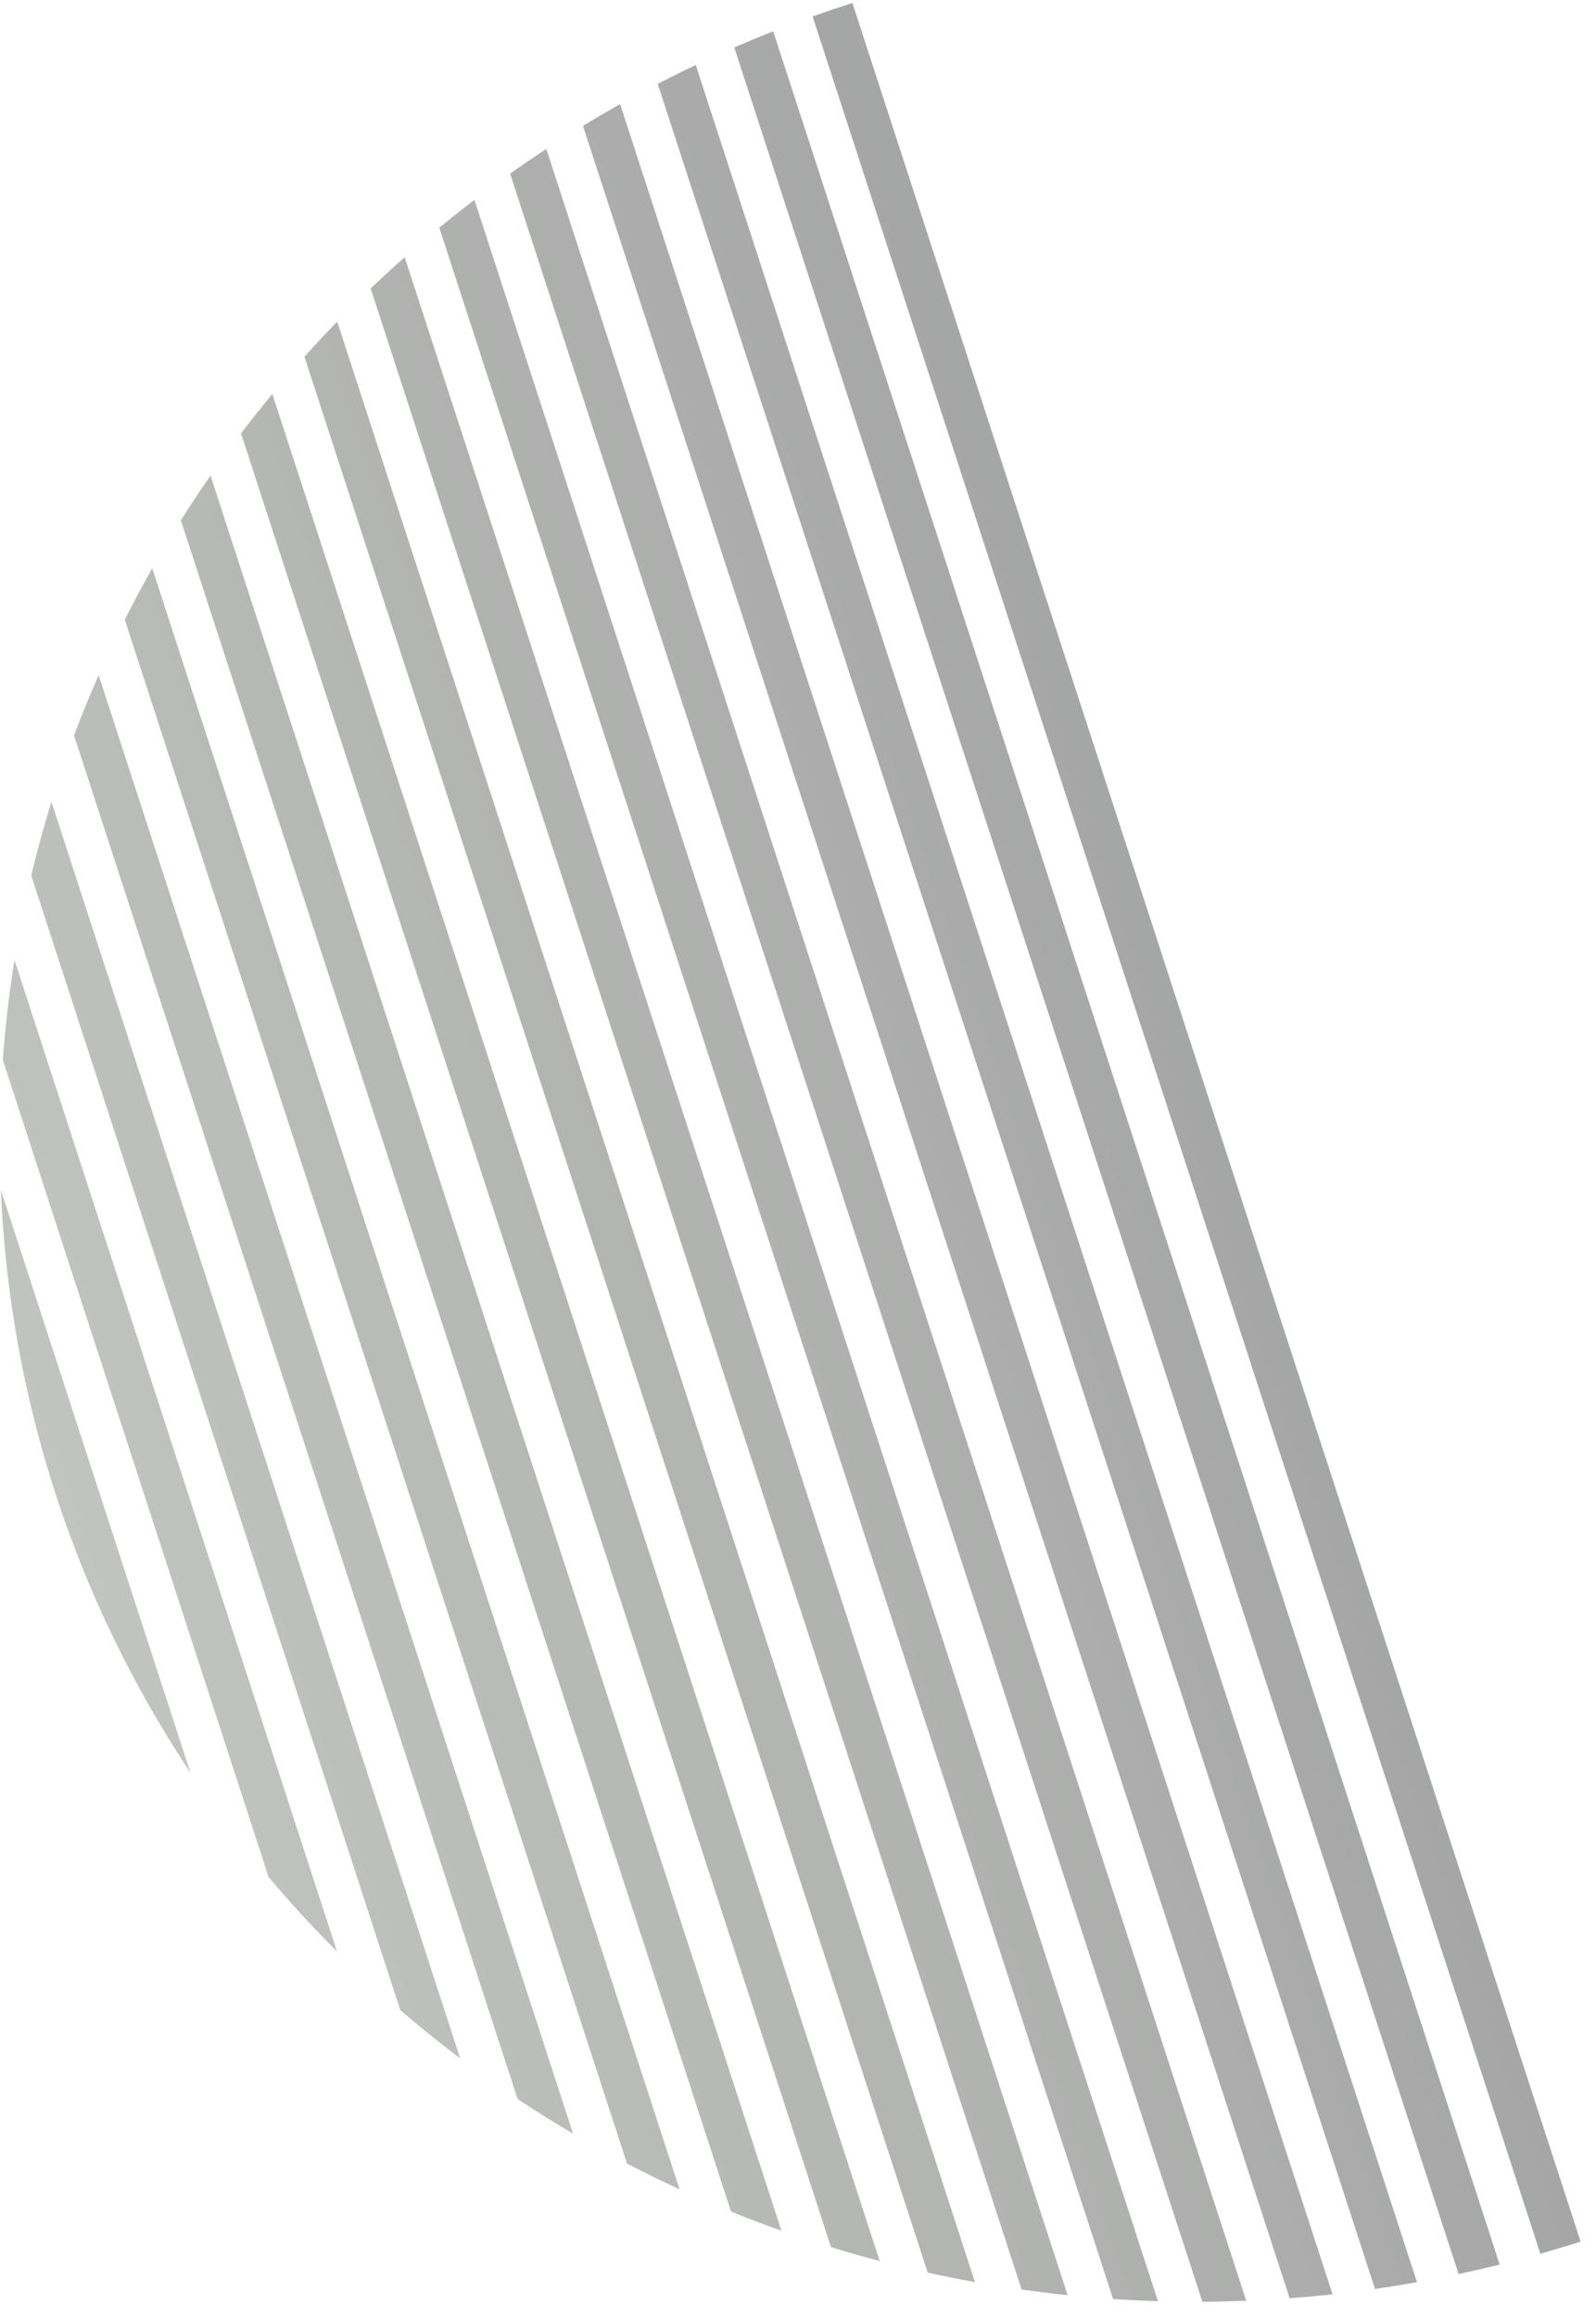
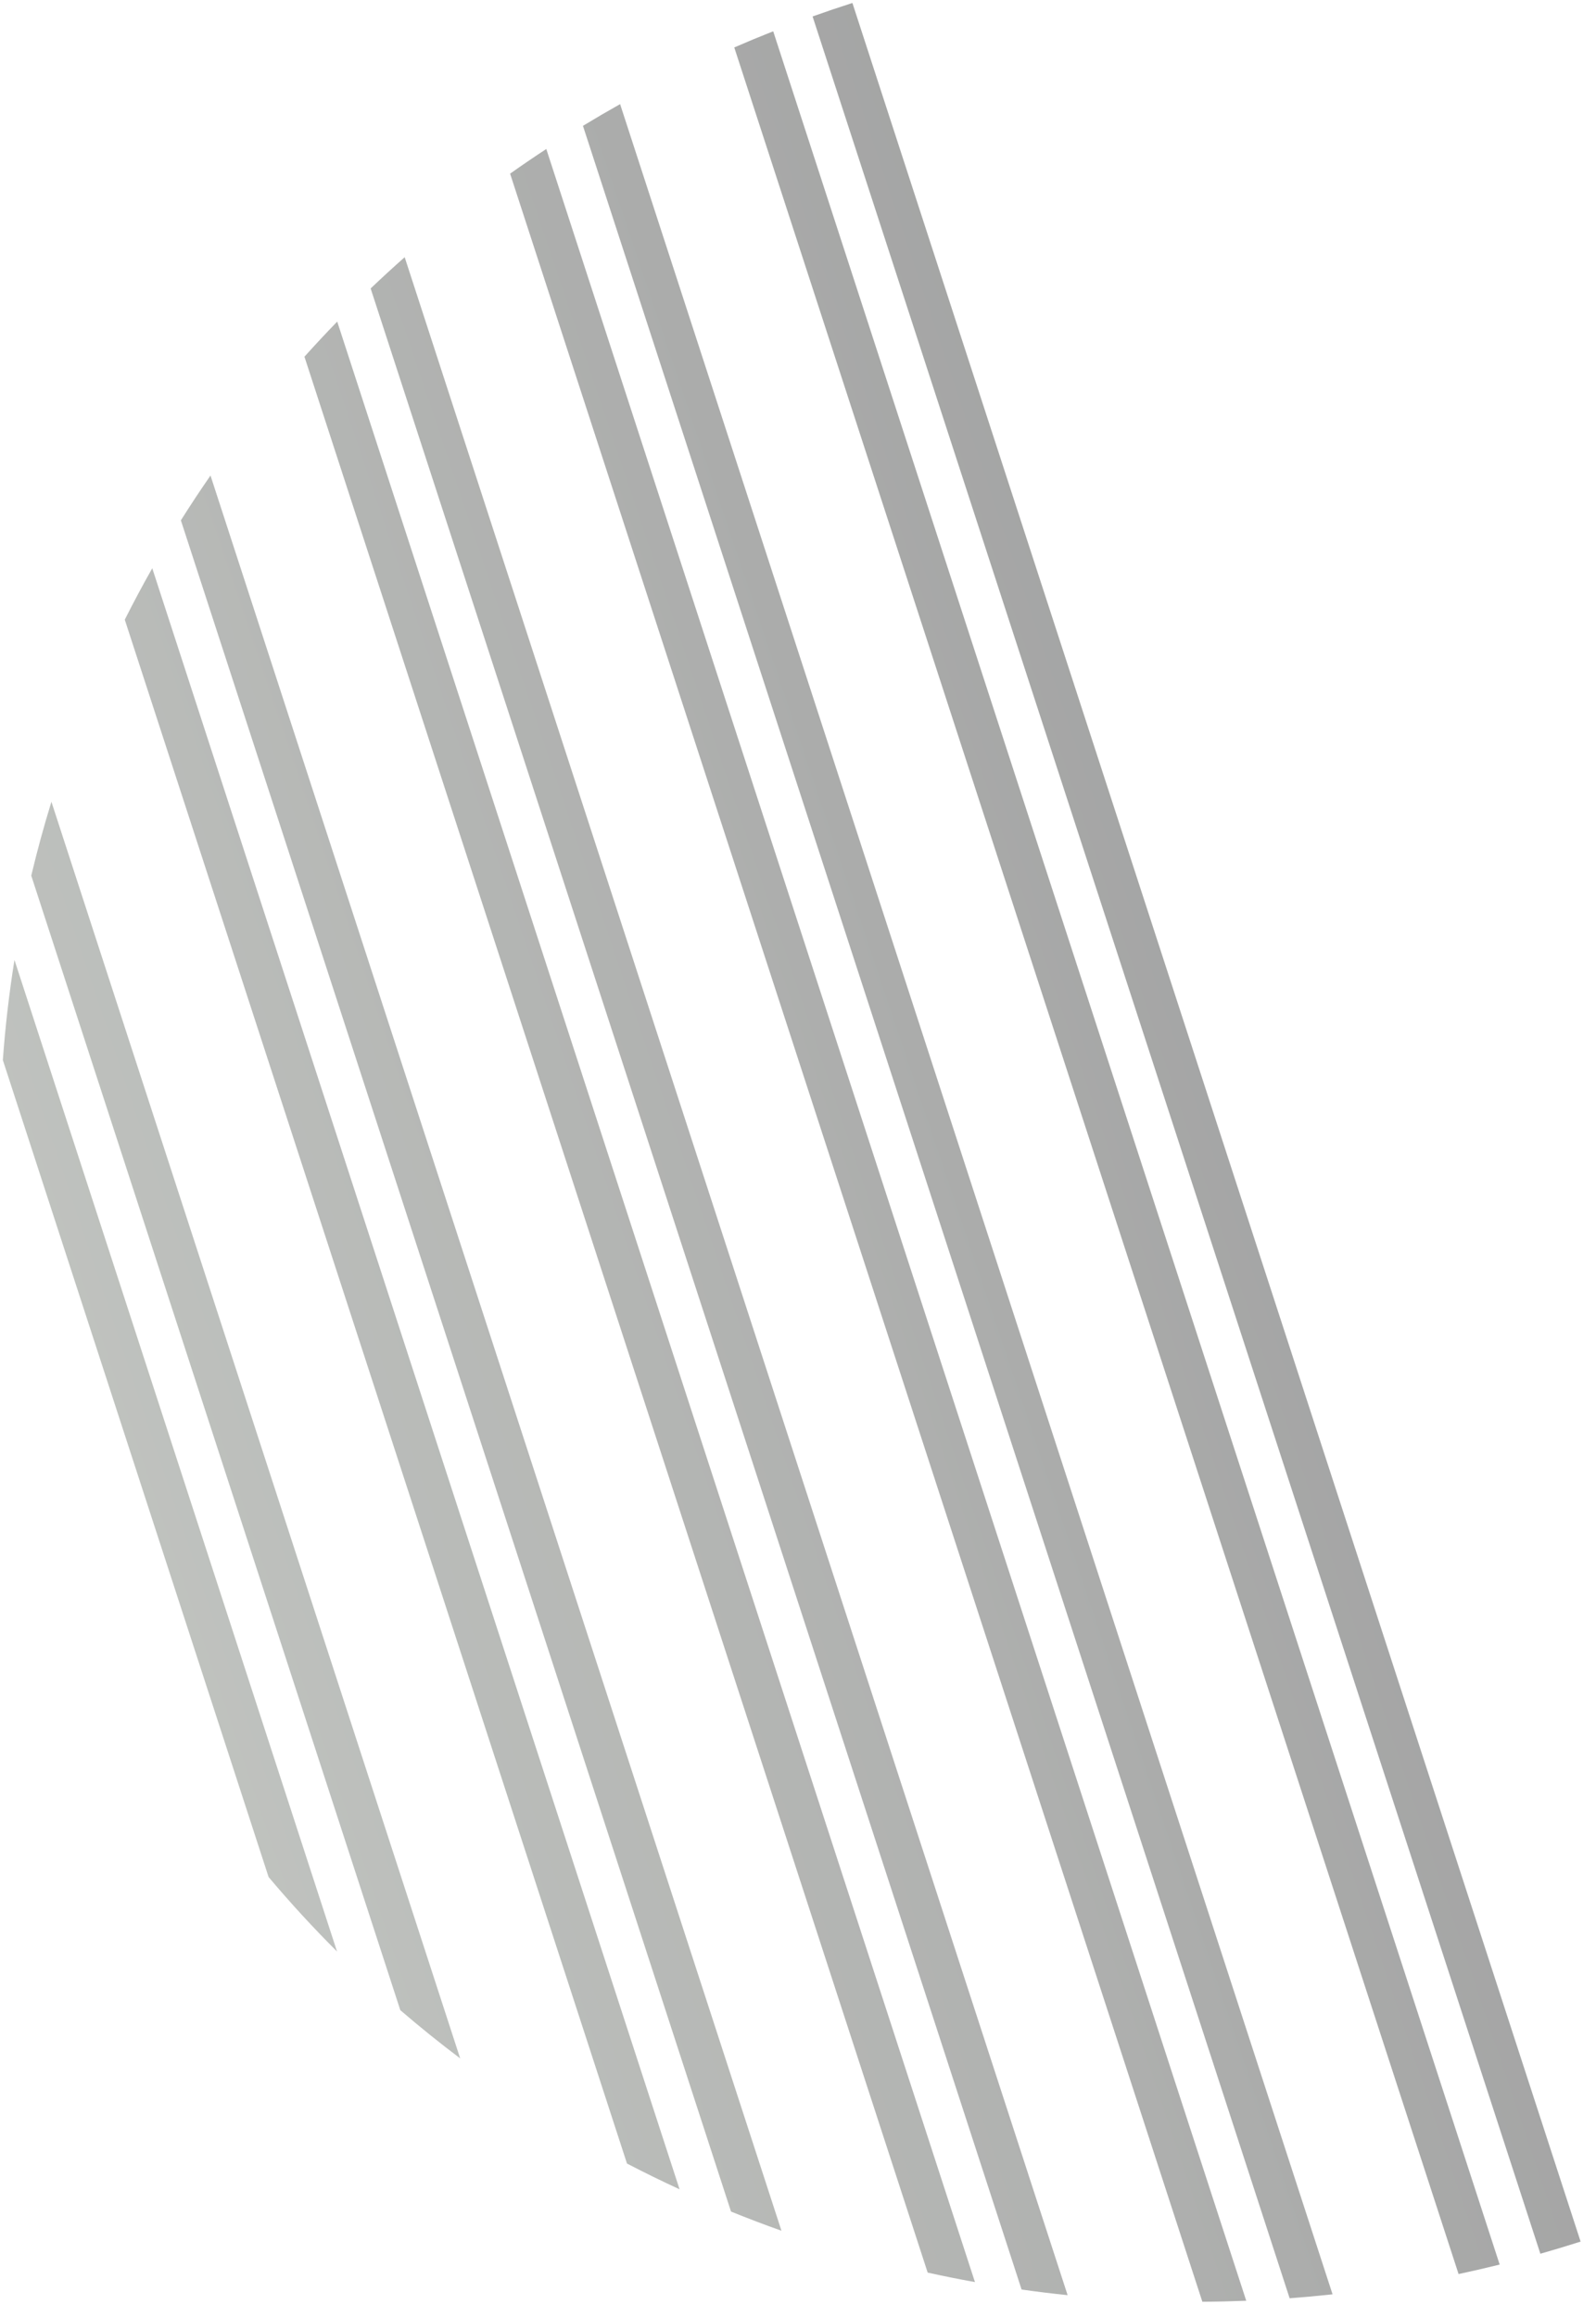
<svg xmlns="http://www.w3.org/2000/svg" width="93" height="135" viewBox="0 0 93 135" fill="none">
  <path d="M19.639 113.704C18.245 112.314 16.915 110.866 15.651 109.364L0.166 61.765C0.306 59.814 0.532 57.867 0.843 55.931L19.639 113.704Z" fill="url(#paint0_linear_2560_27)" fill-opacity="0.4" />
  <path d="M26.815 119.931C25.619 119.031 24.455 118.093 23.326 117.121L1.821 51.019C2.164 49.575 2.556 48.14 2.996 46.715L26.815 119.931Z" fill="url(#paint1_linear_2560_27)" fill-opacity="0.4" />
-   <path d="M33.394 124.319C32.295 123.673 31.217 122.999 30.161 122.298L4.315 42.853C4.759 41.672 5.236 40.5 5.748 39.338L33.394 124.319Z" fill="url(#paint2_linear_2560_27)" fill-opacity="0.4" />
  <path d="M39.599 127.559C39.083 127.321 38.569 127.077 38.058 126.827C37.546 126.576 37.039 126.32 36.535 126.058L7.271 36.105C7.525 35.6 7.786 35.098 8.053 34.597C8.32 34.098 8.593 33.601 8.872 33.109L39.599 127.559Z" fill="url(#paint3_linear_2560_27)" fill-opacity="0.4" />
  <path d="M45.536 129.973C44.549 129.623 43.569 129.25 42.597 128.856L10.54 30.317C11.096 29.433 11.672 28.563 12.266 27.706L45.536 129.973Z" fill="url(#paint4_linear_2560_27)" fill-opacity="0.4" />
-   <path d="M51.261 131.737C50.31 131.487 49.364 131.217 48.422 130.928L14.044 25.256C14.637 24.476 15.246 23.708 15.871 22.953L51.261 131.737Z" fill="url(#paint5_linear_2560_27)" fill-opacity="0.4" />
  <path d="M56.811 132.964C55.889 132.798 54.971 132.614 54.056 132.412L17.74 20.783C18.363 20.089 19 19.407 19.65 18.737L56.811 132.964Z" fill="url(#paint6_linear_2560_27)" fill-opacity="0.4" />
  <path d="M62.211 133.727C61.315 133.634 60.421 133.525 59.529 133.399L21.598 16.807C22.247 16.188 22.909 15.58 23.581 14.985L62.211 133.727Z" fill="url(#paint7_linear_2560_27)" fill-opacity="0.4" />
-   <path d="M67.476 134.077C66.603 134.051 65.731 134.009 64.86 133.951L25.598 13.266C26.27 12.714 26.953 12.174 27.646 11.645L67.476 134.077Z" fill="url(#paint8_linear_2560_27)" fill-opacity="0.4" />
  <path d="M72.619 134.052C71.767 134.086 70.915 134.106 70.062 134.11L29.724 10.118C30.418 9.627 31.121 9.148 31.833 8.681L72.619 134.052Z" fill="url(#paint9_linear_2560_27)" fill-opacity="0.4" />
  <path d="M77.649 133.677C76.816 133.768 75.982 133.845 75.148 133.907L33.969 7.332C34.683 6.898 35.404 6.477 36.134 6.067L77.649 133.677Z" fill="url(#paint10_linear_2560_27)" fill-opacity="0.4" />
-   <path d="M82.57 132.971C81.755 133.116 80.939 133.247 80.122 133.365L38.325 4.886C39.057 4.507 39.796 4.14 40.542 3.785L82.57 132.971Z" fill="url(#paint11_linear_2560_27)" fill-opacity="0.4" />
  <path d="M87.387 131.944C86.591 132.142 85.792 132.326 84.992 132.497L42.786 2.764C43.536 2.438 44.292 2.124 45.055 1.823L87.387 131.944Z" fill="url(#paint12_linear_2560_27)" fill-opacity="0.4" />
  <path d="M92.103 130.605C91.324 130.854 90.542 131.09 89.758 131.313L47.35 0.959C48.117 0.684 48.891 0.422 49.67 0.173L92.103 130.605Z" fill="url(#paint13_linear_2560_27)" fill-opacity="0.4" />
-   <path d="M0.052 69.333L11.099 103.291C7.778 98.293 5.125 92.844 3.243 87.059C1.361 81.275 0.302 75.314 0.052 69.333Z" fill="url(#paint14_linear_2560_27)" fill-opacity="0.4" />
  <defs>
    <linearGradient id="paint0_linear_2560_27" x1="3.243" y1="87.059" x2="75.883" y2="62.638" gradientUnits="userSpaceOnUse">
      <stop stop-color="#646B62" />
      <stop offset="1" stop-color="#191A1A" />
    </linearGradient>
    <linearGradient id="paint1_linear_2560_27" x1="3.243" y1="87.059" x2="75.883" y2="62.638" gradientUnits="userSpaceOnUse">
      <stop stop-color="#646B62" />
      <stop offset="1" stop-color="#191A1A" />
    </linearGradient>
    <linearGradient id="paint2_linear_2560_27" x1="3.243" y1="87.059" x2="75.883" y2="62.638" gradientUnits="userSpaceOnUse">
      <stop stop-color="#646B62" />
      <stop offset="1" stop-color="#191A1A" />
    </linearGradient>
    <linearGradient id="paint3_linear_2560_27" x1="3.243" y1="87.059" x2="75.883" y2="62.638" gradientUnits="userSpaceOnUse">
      <stop stop-color="#646B62" />
      <stop offset="1" stop-color="#191A1A" />
    </linearGradient>
    <linearGradient id="paint4_linear_2560_27" x1="3.243" y1="87.059" x2="75.883" y2="62.638" gradientUnits="userSpaceOnUse">
      <stop stop-color="#646B62" />
      <stop offset="1" stop-color="#191A1A" />
    </linearGradient>
    <linearGradient id="paint5_linear_2560_27" x1="3.243" y1="87.059" x2="75.883" y2="62.638" gradientUnits="userSpaceOnUse">
      <stop stop-color="#646B62" />
      <stop offset="1" stop-color="#191A1A" />
    </linearGradient>
    <linearGradient id="paint6_linear_2560_27" x1="3.243" y1="87.059" x2="75.883" y2="62.638" gradientUnits="userSpaceOnUse">
      <stop stop-color="#646B62" />
      <stop offset="1" stop-color="#191A1A" />
    </linearGradient>
    <linearGradient id="paint7_linear_2560_27" x1="3.243" y1="87.059" x2="75.883" y2="62.638" gradientUnits="userSpaceOnUse">
      <stop stop-color="#646B62" />
      <stop offset="1" stop-color="#191A1A" />
    </linearGradient>
    <linearGradient id="paint8_linear_2560_27" x1="3.243" y1="87.059" x2="75.883" y2="62.638" gradientUnits="userSpaceOnUse">
      <stop stop-color="#646B62" />
      <stop offset="1" stop-color="#191A1A" />
    </linearGradient>
    <linearGradient id="paint9_linear_2560_27" x1="3.243" y1="87.059" x2="75.883" y2="62.638" gradientUnits="userSpaceOnUse">
      <stop stop-color="#646B62" />
      <stop offset="1" stop-color="#191A1A" />
    </linearGradient>
    <linearGradient id="paint10_linear_2560_27" x1="3.243" y1="87.059" x2="75.883" y2="62.638" gradientUnits="userSpaceOnUse">
      <stop stop-color="#646B62" />
      <stop offset="1" stop-color="#191A1A" />
    </linearGradient>
    <linearGradient id="paint11_linear_2560_27" x1="3.243" y1="87.059" x2="75.883" y2="62.638" gradientUnits="userSpaceOnUse">
      <stop stop-color="#646B62" />
      <stop offset="1" stop-color="#191A1A" />
    </linearGradient>
    <linearGradient id="paint12_linear_2560_27" x1="3.243" y1="87.059" x2="75.883" y2="62.638" gradientUnits="userSpaceOnUse">
      <stop stop-color="#646B62" />
      <stop offset="1" stop-color="#191A1A" />
    </linearGradient>
    <linearGradient id="paint13_linear_2560_27" x1="3.243" y1="87.059" x2="75.883" y2="62.638" gradientUnits="userSpaceOnUse">
      <stop stop-color="#646B62" />
      <stop offset="1" stop-color="#191A1A" />
    </linearGradient>
    <linearGradient id="paint14_linear_2560_27" x1="3.243" y1="87.059" x2="75.883" y2="62.638" gradientUnits="userSpaceOnUse">
      <stop stop-color="#646B62" />
      <stop offset="1" stop-color="#191A1A" />
    </linearGradient>
  </defs>
</svg>